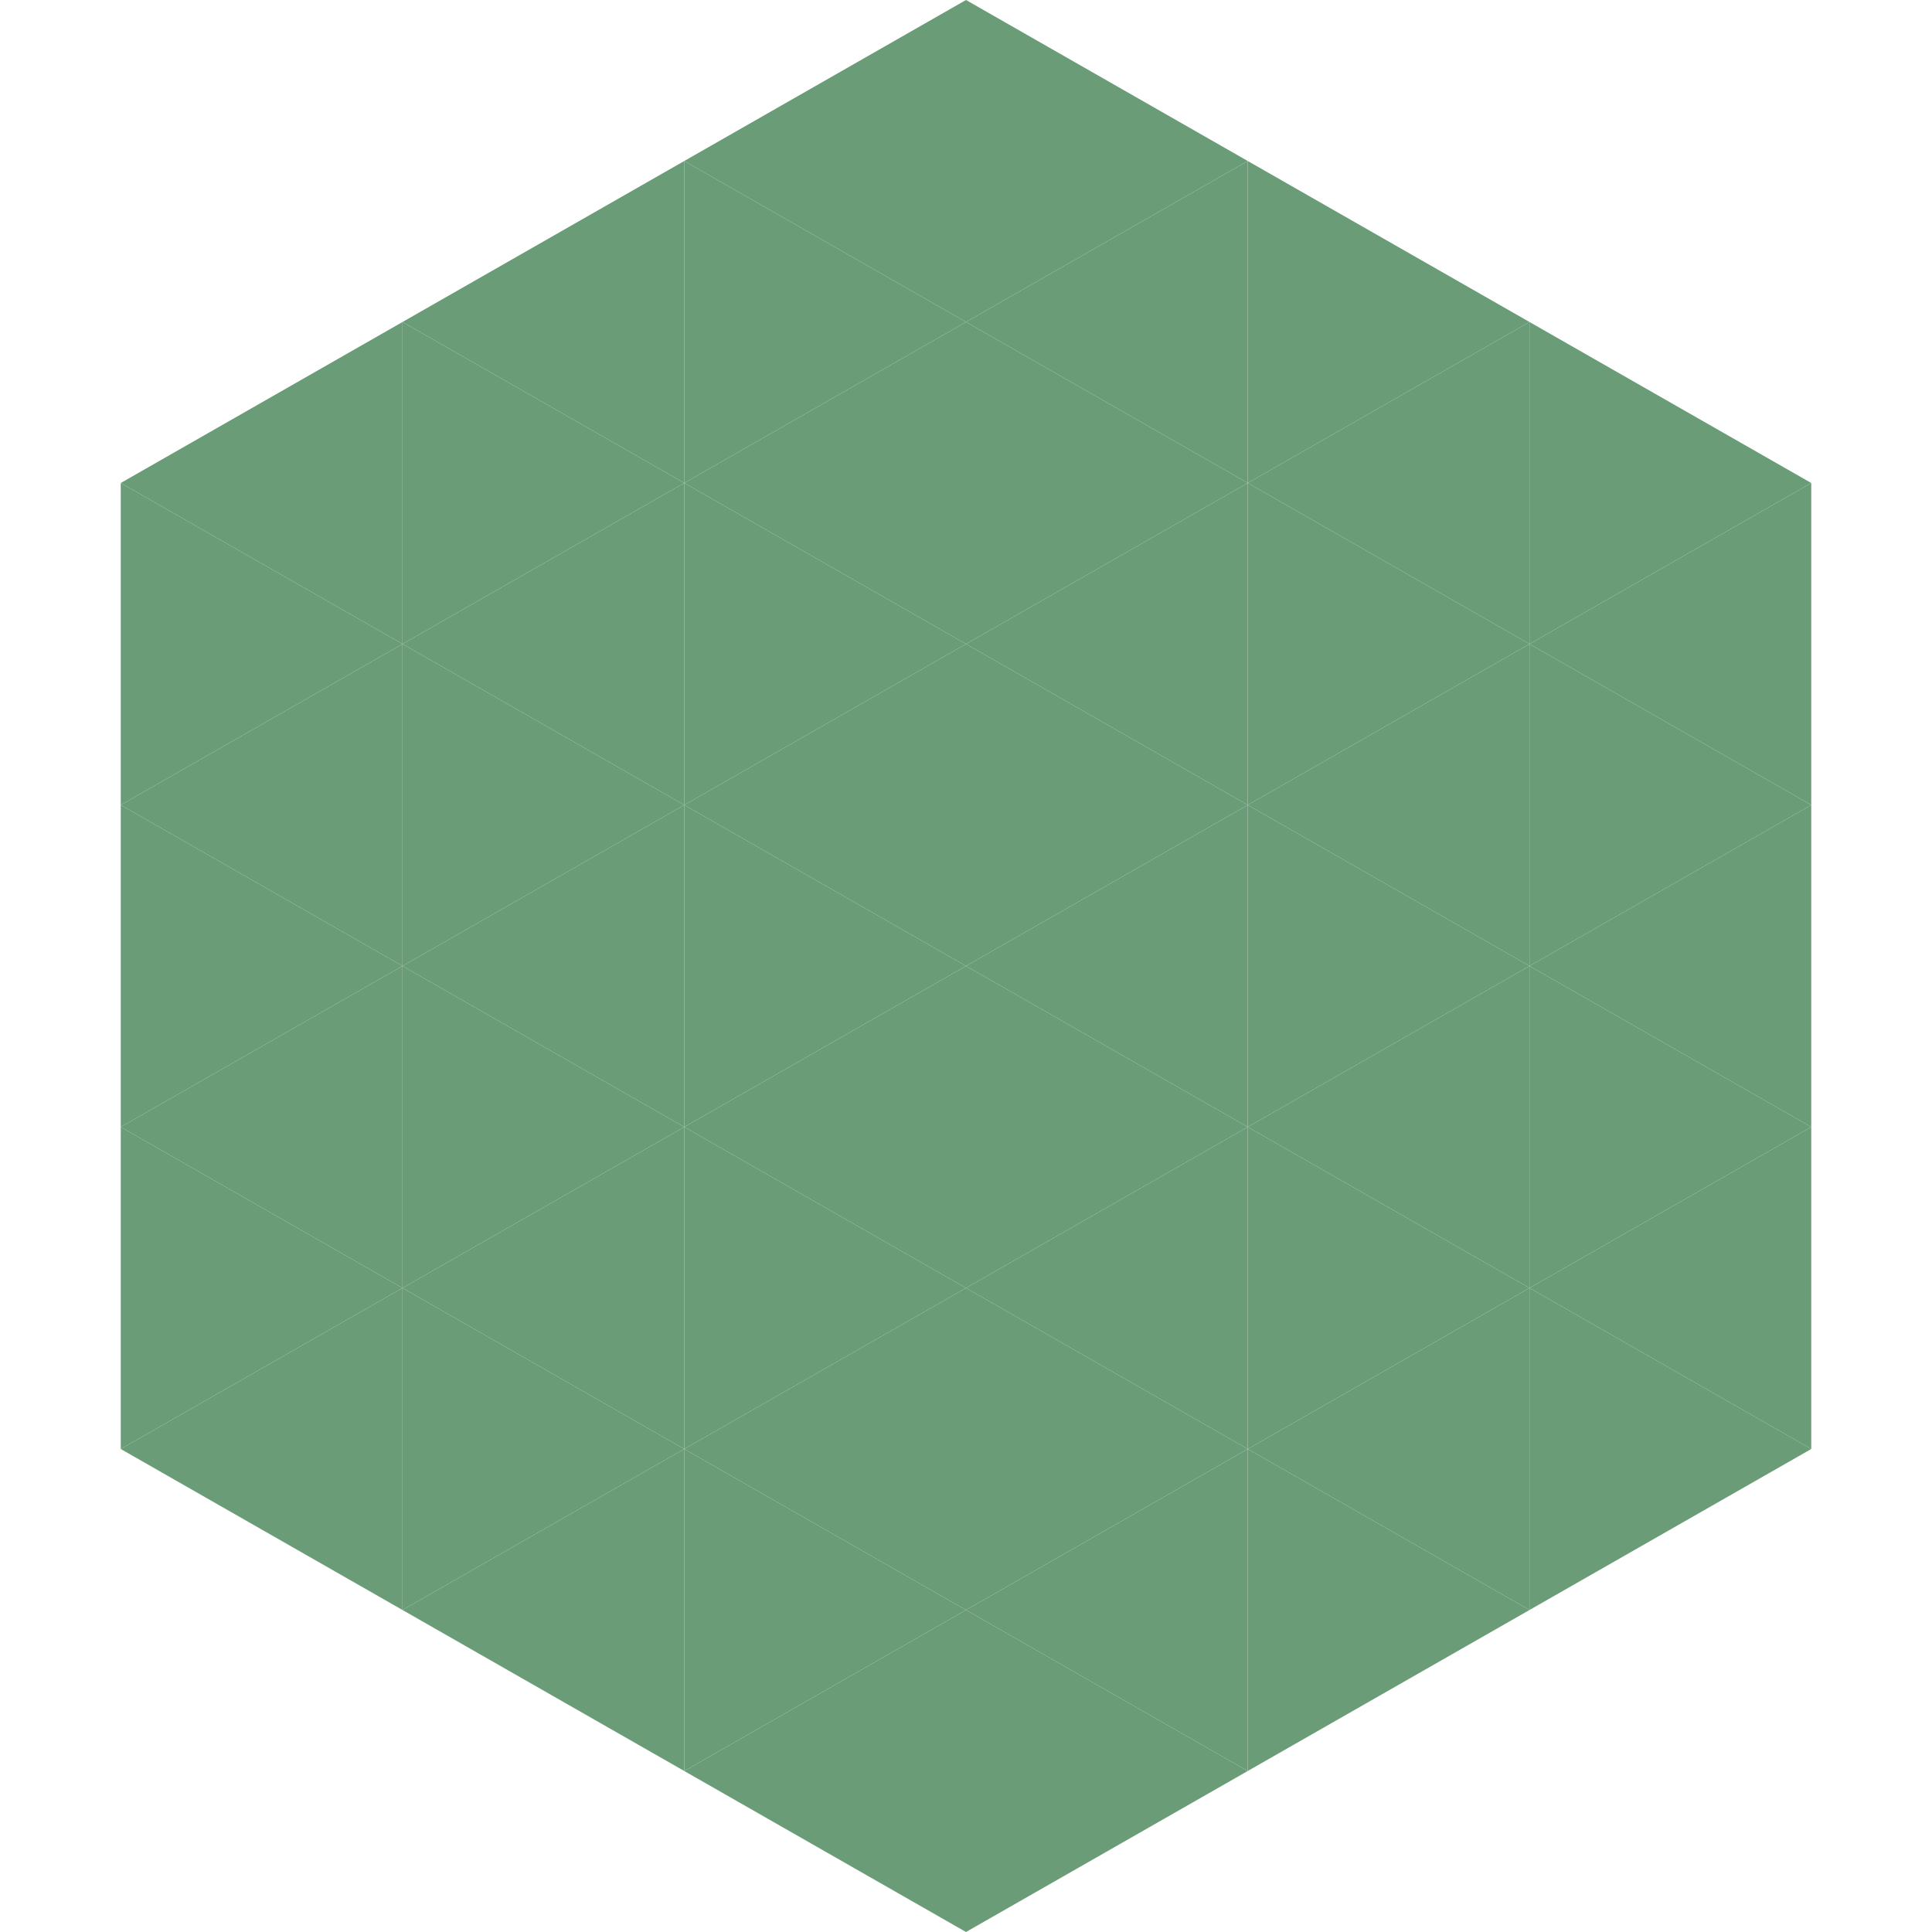
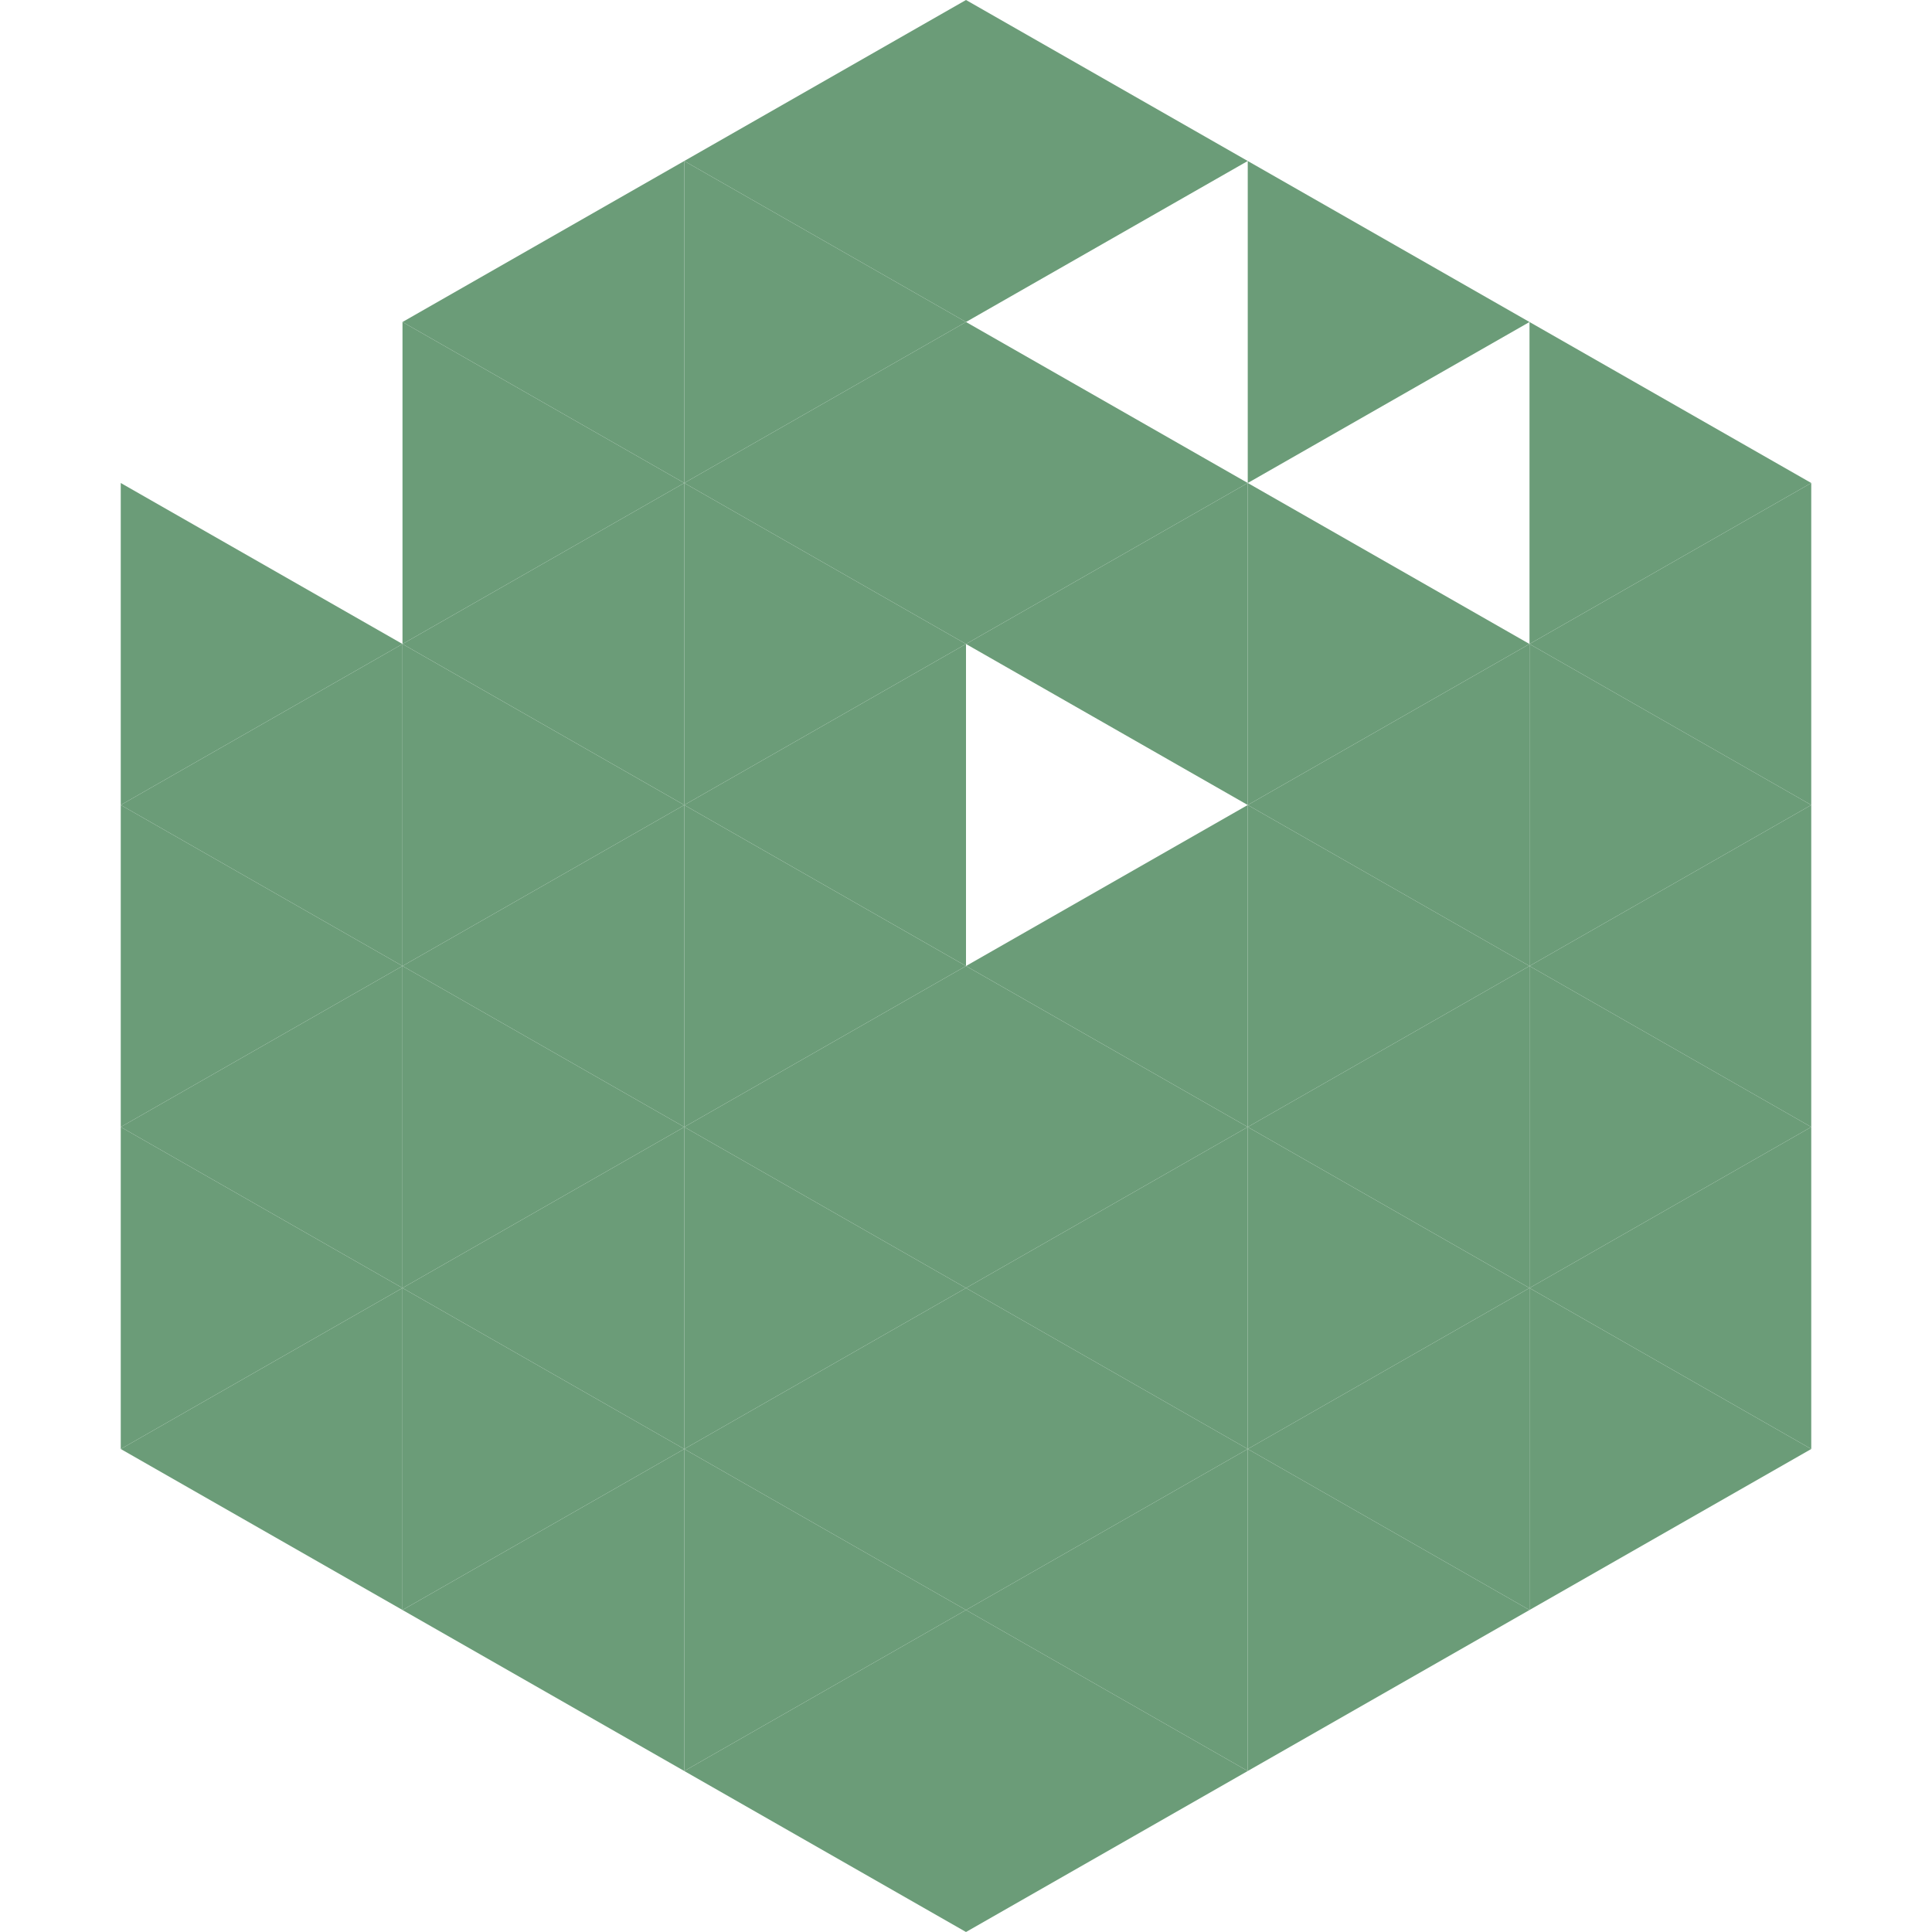
<svg xmlns="http://www.w3.org/2000/svg" width="240" height="240">
-   <polygon points="50,40 15,60 50,80" style="fill:rgb(107,156,120)" />
  <polygon points="190,40 225,60 190,80" style="fill:rgb(107,156,120)" />
  <polygon points="15,60 50,80 15,100" style="fill:rgb(107,156,120)" />
  <polygon points="225,60 190,80 225,100" style="fill:rgb(107,156,120)" />
  <polygon points="50,80 15,100 50,120" style="fill:rgb(107,156,120)" />
  <polygon points="190,80 225,100 190,120" style="fill:rgb(107,156,120)" />
  <polygon points="15,100 50,120 15,140" style="fill:rgb(107,156,120)" />
  <polygon points="225,100 190,120 225,140" style="fill:rgb(107,156,120)" />
  <polygon points="50,120 15,140 50,160" style="fill:rgb(107,156,120)" />
  <polygon points="190,120 225,140 190,160" style="fill:rgb(107,156,120)" />
  <polygon points="15,140 50,160 15,180" style="fill:rgb(107,156,120)" />
  <polygon points="225,140 190,160 225,180" style="fill:rgb(107,156,120)" />
  <polygon points="50,160 15,180 50,200" style="fill:rgb(107,156,120)" />
  <polygon points="190,160 225,180 190,200" style="fill:rgb(107,156,120)" />
-   <polygon points="15,180 50,200 15,220" style="fill:rgb(255,255,255); fill-opacity:0" />
  <polygon points="225,180 190,200 225,220" style="fill:rgb(255,255,255); fill-opacity:0" />
  <polygon points="50,0 85,20 50,40" style="fill:rgb(255,255,255); fill-opacity:0" />
  <polygon points="190,0 155,20 190,40" style="fill:rgb(255,255,255); fill-opacity:0" />
  <polygon points="85,20 50,40 85,60" style="fill:rgb(107,156,120)" />
  <polygon points="155,20 190,40 155,60" style="fill:rgb(107,156,120)" />
  <polygon points="50,40 85,60 50,80" style="fill:rgb(107,156,120)" />
-   <polygon points="190,40 155,60 190,80" style="fill:rgb(107,156,120)" />
  <polygon points="85,60 50,80 85,100" style="fill:rgb(107,156,120)" />
  <polygon points="155,60 190,80 155,100" style="fill:rgb(107,156,120)" />
  <polygon points="50,80 85,100 50,120" style="fill:rgb(107,156,120)" />
  <polygon points="190,80 155,100 190,120" style="fill:rgb(107,156,120)" />
  <polygon points="85,100 50,120 85,140" style="fill:rgb(107,156,120)" />
  <polygon points="155,100 190,120 155,140" style="fill:rgb(107,156,120)" />
  <polygon points="50,120 85,140 50,160" style="fill:rgb(107,156,120)" />
  <polygon points="190,120 155,140 190,160" style="fill:rgb(107,156,120)" />
  <polygon points="85,140 50,160 85,180" style="fill:rgb(107,156,120)" />
  <polygon points="155,140 190,160 155,180" style="fill:rgb(107,156,120)" />
  <polygon points="50,160 85,180 50,200" style="fill:rgb(107,156,120)" />
  <polygon points="190,160 155,180 190,200" style="fill:rgb(107,156,120)" />
  <polygon points="85,180 50,200 85,220" style="fill:rgb(107,156,120)" />
  <polygon points="155,180 190,200 155,220" style="fill:rgb(107,156,120)" />
  <polygon points="120,0 85,20 120,40" style="fill:rgb(107,156,120)" />
  <polygon points="120,0 155,20 120,40" style="fill:rgb(107,156,120)" />
  <polygon points="85,20 120,40 85,60" style="fill:rgb(107,156,120)" />
-   <polygon points="155,20 120,40 155,60" style="fill:rgb(107,156,120)" />
  <polygon points="120,40 85,60 120,80" style="fill:rgb(107,156,120)" />
  <polygon points="120,40 155,60 120,80" style="fill:rgb(107,156,120)" />
  <polygon points="85,60 120,80 85,100" style="fill:rgb(107,156,120)" />
  <polygon points="155,60 120,80 155,100" style="fill:rgb(107,156,120)" />
  <polygon points="120,80 85,100 120,120" style="fill:rgb(107,156,120)" />
-   <polygon points="120,80 155,100 120,120" style="fill:rgb(107,156,120)" />
  <polygon points="85,100 120,120 85,140" style="fill:rgb(107,156,120)" />
  <polygon points="155,100 120,120 155,140" style="fill:rgb(107,156,120)" />
  <polygon points="120,120 85,140 120,160" style="fill:rgb(107,156,120)" />
  <polygon points="120,120 155,140 120,160" style="fill:rgb(107,156,120)" />
  <polygon points="85,140 120,160 85,180" style="fill:rgb(107,156,120)" />
  <polygon points="155,140 120,160 155,180" style="fill:rgb(107,156,120)" />
  <polygon points="120,160 85,180 120,200" style="fill:rgb(107,156,120)" />
  <polygon points="120,160 155,180 120,200" style="fill:rgb(107,156,120)" />
  <polygon points="85,180 120,200 85,220" style="fill:rgb(107,156,120)" />
  <polygon points="155,180 120,200 155,220" style="fill:rgb(107,156,120)" />
  <polygon points="120,200 85,220 120,240" style="fill:rgb(107,156,120)" />
  <polygon points="120,200 155,220 120,240" style="fill:rgb(107,156,120)" />
  <polygon points="85,220 120,240 85,260" style="fill:rgb(255,255,255); fill-opacity:0" />
  <polygon points="155,220 120,240 155,260" style="fill:rgb(255,255,255); fill-opacity:0" />
</svg>